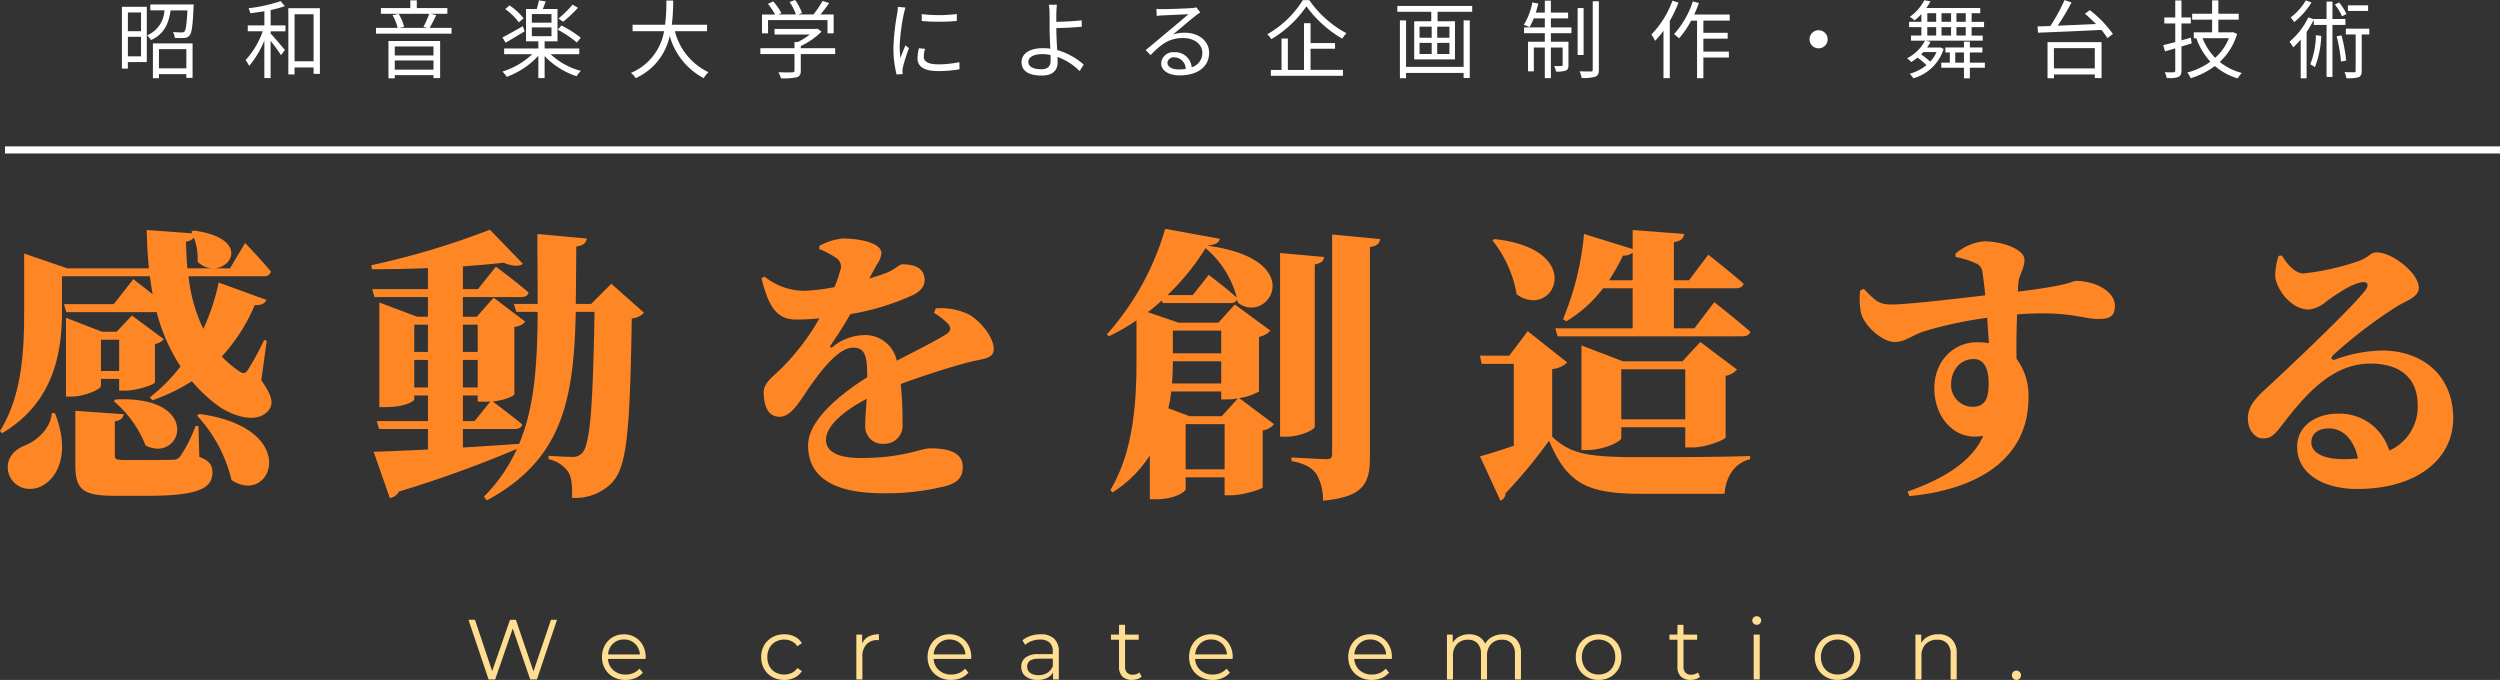
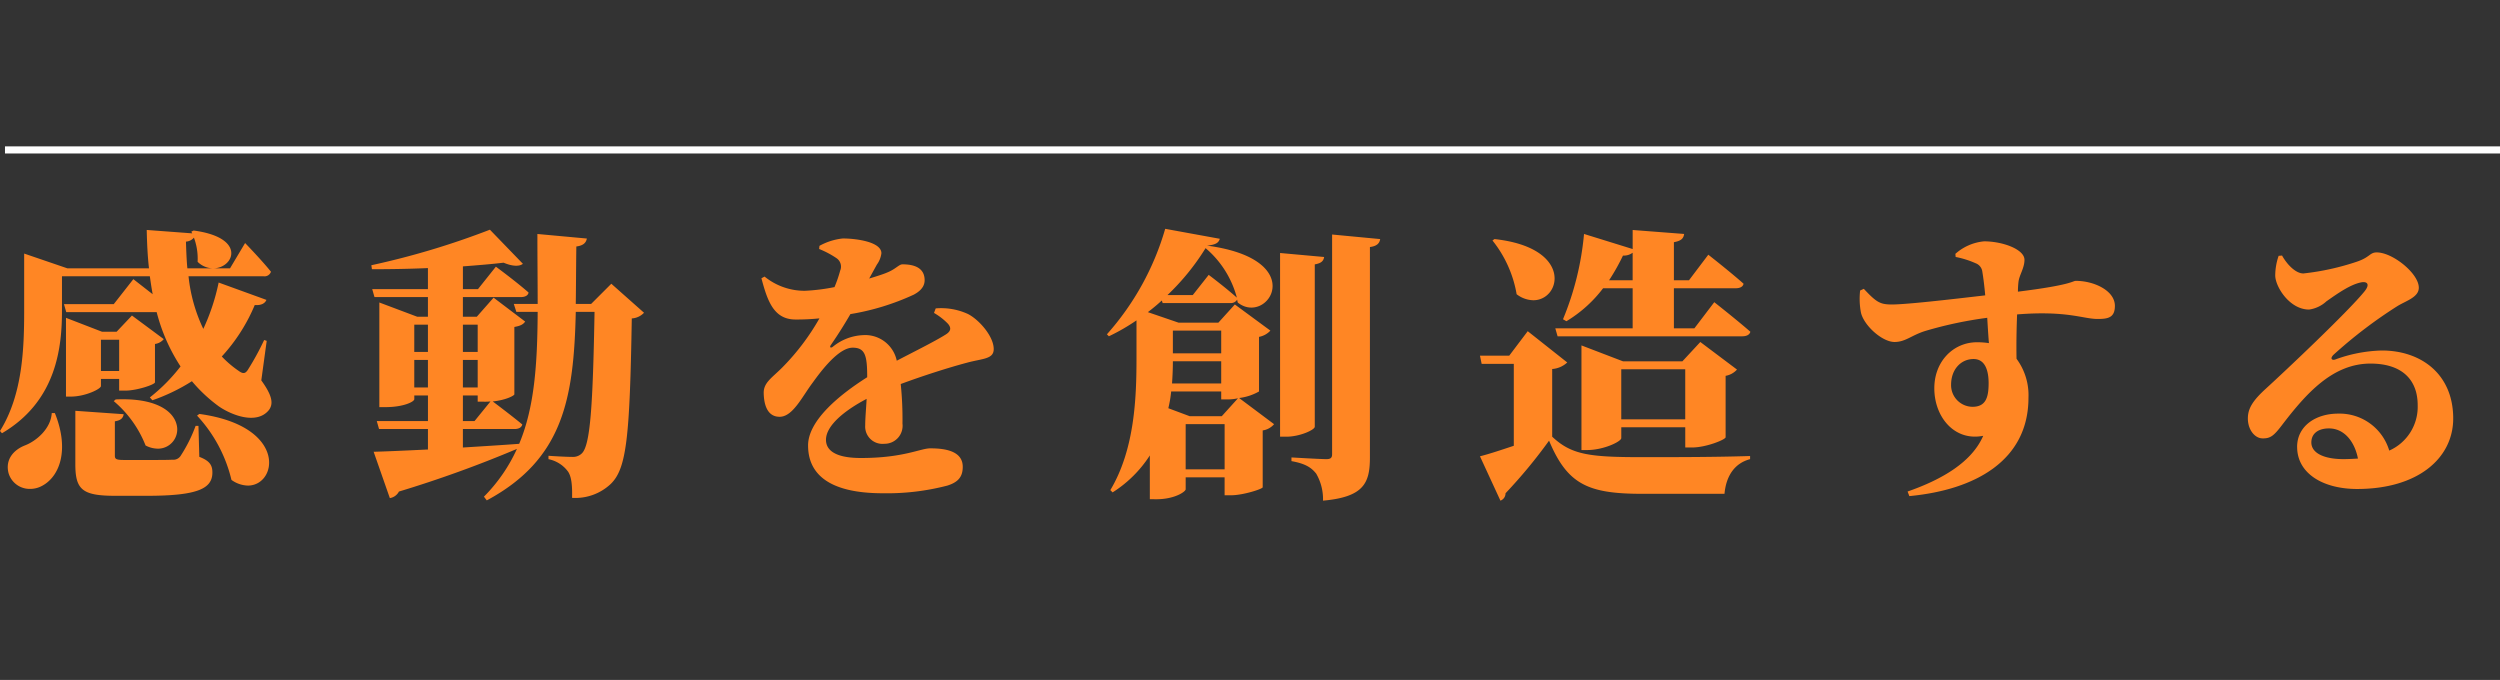
<svg xmlns="http://www.w3.org/2000/svg" width="351.701" height="95.652" viewBox="0 0 351.701 95.652">
  <rect x="0" y="0" width="351.701" height="95.652" fill="#333333" stroke="none" />
  <g transform="translate(-12.799 -340.408)">
    <path d="M351,.5H0v-1H351Z" transform="translate(13.5 361.5)" fill="#fff" />
    <path d="M8483-21.4c1.281-.32,2.961-.879,4.76-1.481V-34.4h-4.52l-.24-1.16h4.121l2.6-3.44,5.559,4.4a3.477,3.477,0,0,1-2.119.92v9.52c2.719,2.561,5.241,2.881,12.679,2.881,4.32,0,10.2,0,15.162-.16V-21c-2.122.561-3.362,2.279-3.6,4.879H8505.88c-7.64,0-10.56-1.279-13.159-7.479a71.519,71.519,0,0,1-6.122,7.4,1.1,1.1,0,0,1-.719,1.041Zm-23.039,2.44c-.639-.8-1.439-1.4-3.479-1.76v-.52s4.039.24,4.918.24c.6,0,.8-.2.8-.68V-52.6l6.761.641c-.08.6-.48,1-1.441,1.119v29.561c0,3.6-.8,5.6-6.6,6.12A7.123,7.123,0,0,0,8459.96-18.961ZM8342.879-15.72a23.05,23.05,0,0,0,4.642-6.719,166.454,166.454,0,0,1-16.6,6,1.746,1.746,0,0,1-1.279.92l-2.279-6.518c1.641-.041,4.318-.16,7.639-.32v-2.881h-6.879l-.32-1.119h7.2v-3.6h-1.92v.52c0,.359-1.52,1.119-4.039,1.119h-.879v-14.72l5.318,2H8335V-43.8h-7.518l-.32-1.119H8335v-2.959c-2.68.119-5.4.16-7.879.16l-.08-.561a112.084,112.084,0,0,0,16.679-5l4.642,4.8c-.52.4-1.48.362-2.722-.158-1.639.2-3.6.359-5.719.52v3.2h2.119l2.52-3.16s2.882,2.121,4.6,3.641c-.08.439-.521.639-1.121.639h-8.12v2.76h1.959l2.361-2.68,4.44,3.362c-.24.359-.6.6-1.52.76v9.479c0,.16-1.122.8-3.042,1,.641.481,2.761,2.08,4.161,3.241-.119.439-.52.639-1.119.639h-7.241v2.6c2.52-.16,5.2-.318,7.921-.52,2.16-5.161,2.561-11.239,2.6-18.56h-3l-.359-1.119h3.359c0-3.039-.039-6.321-.039-9.841l6.96.641c-.121.641-.561,1-1.481,1.119-.041,2.84-.041,5.52-.08,8.081h2.161l2.84-2.84,4.6,4.08a2.57,2.57,0,0,1-1.721.8c-.279,16.681-.721,21.121-2.959,23.282a7.257,7.257,0,0,1-5.44,1.959c.039-1.76-.08-2.959-.561-3.68a4.494,4.494,0,0,0-2.76-1.76v-.481c1.039.08,2.639.16,3.4.16a1.752,1.752,0,0,0,1.28-.481c1.2-1.119,1.561-6.6,1.8-19.92H8355.8c-.281,12.12-1.721,20.721-12.521,26.52Zm-2.959-10.64h1.639l2.24-2.76a6.333,6.333,0,0,1-.879.039H8342v-.879h-2.08Zm0-4.721H8342V-34.96h-2.08Zm-6.841,0H8335V-34.96h-1.92Zm6.841-5H8342v-3.84h-2.08Zm-6.841,0H8335v-3.84h-1.92Zm103.48,20.718v-6.159a17.1,17.1,0,0,1-5.239,5.2l-.32-.32c3.4-5.68,3.681-12.88,3.681-18.48v-5.4a28.6,28.6,0,0,1-3.882,2.238l-.279-.279a38.232,38.232,0,0,0,8.2-14.839L8446.4-52c-.16.561-.561.84-1.8.961,14.643,1.959,8.481,11.36,4.321,8l-.08-.4a1.03,1.03,0,0,1-1,.478h-9.479l-.119-.359c-.6.561-1.281,1.121-1.961,1.641L8440.6-40.2h5.6l2.318-2.559,5,3.68a2.941,2.941,0,0,1-1.6.879v7.68a7.469,7.469,0,0,1-2.8.92l4.918,3.68a2.586,2.586,0,0,1-1.6.881v8c-.039.24-2.76,1.121-4.439,1.121h-.92v-2.52H8441.6v1.68c0,.318-1.52,1.4-4.117,1.4Zm5.039-4.2h5.481v-6.36H8441.6Zm-2.439-8.6,3,1.121h4.521l2.281-2.52a6.4,6.4,0,0,1-1.441.16h-.92V-30.52h-7.04A16.931,16.931,0,0,1,8439.159-28.161Zm.52-3.479h6.921v-3.122h-6.8Q8439.8-33.319,8439.679-31.639Zm.121-4.241h6.8v-3.2h-6.8Zm9-7.841a13.727,13.727,0,0,0-4.4-6.96,32.958,32.958,0,0,1-5.359,6.6h3.559l2.24-2.84S8447.24-45.119,8448.8-43.721Zm94.36,27.28c4.92-1.719,9.039-4.158,10.639-7.838-4.08.8-6.879-2.68-6.879-6.68,0-3.84,2.719-6.481,6-6.481a11.041,11.041,0,0,1,1.68.121c-.08-.961-.157-2.24-.237-3.561a56.224,56.224,0,0,0-8.681,1.84c-1.962.6-2.8,1.561-4.36,1.561-1.721,0-4.279-2.279-4.721-4.119a10.378,10.378,0,0,1-.119-3.122l.52-.238c1.68,1.8,2.24,2.158,3.639,2.2,1.843.08,8.96-.76,13.44-1.279-.118-1.362-.279-2.561-.4-3.282a1.461,1.461,0,0,0-.959-1.24,12.947,12.947,0,0,0-2.8-.879l-.039-.439a7.02,7.02,0,0,1,4.039-1.76c2.6,0,5.681,1.119,5.681,2.6,0,1.16-.719,2.119-.84,3.08a11.618,11.618,0,0,0-.08,1.4c7.722-.959,7.642-1.52,8.161-1.52,2.52,0,5.479,1.359,5.479,3.52,0,1.68-1,1.84-2.439,1.84-2.039,0-4.279-1.2-11.319-.639-.08,1.959-.119,4.2-.08,6.239a8.6,8.6,0,0,1,1.68,5.481c0,8.8-7.44,12.96-16.759,13.839Zm6.119-15.038a3.044,3.044,0,0,0,3,3.119c1.841,0,2.28-1.24,2.28-3.321,0-1.68-.439-3.4-2.12-3.4C8550.64-35.079,8549.28-33.6,8549.28-31.479Zm-258.239,15.64c-4.642,0-5.642-.84-5.642-4.44V-27.8l6.8.478c-.08.561-.441.881-1.24,1v4.8c0,.478.118.639,1.279.639h3.881c1.158,0,2.318,0,2.918-.039a1.214,1.214,0,0,0,1.16-.52,20.669,20.669,0,0,0,2.122-4.241h.4l.121,4.36c1.48.561,1.84,1.2,1.84,2.2,0,2.282-2.08,3.282-9.239,3.282Zm97.44-7.081c0-3.561,4.52-7.2,8.318-9.6,0-3.039-.281-4.158-2.039-4.158-1.961,0-4.359,3.158-5.6,4.879-1.481,1.959-2.761,4.719-4.562,4.84-1.68.08-2.318-1.4-2.359-3.321-.039-1.52,1.24-2.2,2.68-3.68a32.763,32.763,0,0,0,5.161-6.84,31.227,31.227,0,0,1-3.362.16c-3.078,0-3.959-2.639-4.8-5.8l.441-.24a8.945,8.945,0,0,0,5.678,2,27.7,27.7,0,0,0,4.161-.52,18.088,18.088,0,0,0,.8-2.321,1.434,1.434,0,0,0-.48-1.721,12.656,12.656,0,0,0-2.48-1.318l.041-.442a8.656,8.656,0,0,1,3.279-1.039c1.92,0,5.439.481,5.439,2.08a3.446,3.446,0,0,1-.641,1.6l-1.08,1.959c1.041-.32,1.961-.6,2.6-.879,1.16-.481,1.6-1.121,2.081-1.121,1.721,0,3.121.522,3.121,2.24,0,.641-.32,1.4-1.561,2.041a34.552,34.552,0,0,1-8.88,2.719c-.721,1.24-1.6,2.68-2.76,4.36-.2.281-.041.481.279.24a7.186,7.186,0,0,1,4.279-1.641,4.532,4.532,0,0,1,4.722,3.6c2.52-1.32,5.359-2.721,6.879-3.68.719-.442.84-.92.32-1.522a8.837,8.837,0,0,0-1.961-1.52l.24-.639a9.04,9.04,0,0,1,4.562.8c1.6.84,3.6,3.16,3.6,4.92,0,1.44-1.561,1.32-3.761,1.92-2.561.68-6.2,1.84-9.321,3A48.073,48.073,0,0,1,8401.76-26a2.535,2.535,0,0,1-2.56,2.84,2.433,2.433,0,0,1-2.682-2.6c0-1,.121-2.279.2-3.719-3.119,1.639-5.719,3.76-5.719,5.758,0,1.282,1,2.561,4.918,2.561,6,0,8.362-1.359,9.761-1.359,2.24,0,4.561.439,4.561,2.6,0,1.4-.641,2.16-2.16,2.639A33.688,33.688,0,0,1,8399-16.2C8390.96-16.2,8388.481-19.24,8388.481-22.92Zm209.479.2c0-2.92,2.6-4.68,5.76-4.68a7.284,7.284,0,0,1,7.2,5.2,6.734,6.734,0,0,0,4-6.4c0-3.559-2.2-5.84-6.64-5.84-5.318,0-9.039,4.2-12.44,8.642-1.16,1.52-1.639,1.92-2.8,1.879-1.08-.039-2.119-1.32-2-3.08.08-1.279.84-2.36,2.4-3.8,2.68-2.44,11.679-10.921,14-13.8.84-1.041.32-1.4-.4-1.279-1.6.279-3.52,1.68-4.959,2.68a4.485,4.485,0,0,1-2.439,1.158c-2.761,0-4.761-3.238-4.761-4.8a8.532,8.532,0,0,1,.48-2.76l.479-.039c.76,1.359,1.962,2.52,3,2.52a35.584,35.584,0,0,0,7.48-1.641c1.921-.641,1.84-1.32,2.841-1.32,2.24,0,5.918,2.961,5.918,4.962,0,1.318-1.678,1.8-2.959,2.559a65.639,65.639,0,0,0-9.04,6.879c-.52.522-.24.8.2.682a20.344,20.344,0,0,1,6.6-1.282c5.52,0,10.039,3.321,10.039,9.562,0,5.559-4.92,9.919-13.519,9.919C8601.641-16.8,8597.961-18.961,8597.961-22.721Zm2-.639c0,1.559,1.879,2.36,4.52,2.36.719,0,1.4-.041,2.039-.08-.48-2.44-1.961-4.241-4.078-4.241C8600.881-25.321,8599.961-24.561,8599.961-23.359ZM8276-19.041c-.48-1.879.68-3.238,2.279-3.879,1.68-.641,3.681-2.4,3.8-4.561h.439c2.16,5.362.561,9.122-1.962,10.321a3.425,3.425,0,0,1-1.5.345A3.086,3.086,0,0,1,8276-19.041Zm31.36.961a20.09,20.09,0,0,0-4.84-9.04l.32-.24c12.443,1.71,11.009,10.081,6.833,10.08A4.112,4.112,0,0,1,8307.36-18.08Zm189.919-4.2V-37l5.841,2.238h8.36L8514-37.48l5.16,3.879a2.8,2.8,0,0,1-1.6.881v8.639c-.039.359-2.8,1.44-4.678,1.44h-1v-2.84h-9v1.522c0,.478-2.479,1.68-4.8,1.68Zm5.6-4.321h9v-7.04h-9Zm-207.6,3.68a15.65,15.65,0,0,0-4.48-6.241l.278-.238c5.6-.255,8.036,1.6,8.545,3.451A2.705,2.705,0,0,1,8297-22.474,3.8,3.8,0,0,1,8295.281-22.92Zm159.6-1.24V-50l6.2.561c-.08.52-.359.879-1.318,1.039v22.84c0,.442-2.121,1.4-3.962,1.4Zm-180.08-.8c3.2-5.122,3.4-11.681,3.4-16.961v-8l6.081,2.08h11.479c-.2-1.76-.279-3.559-.318-5.4l6.4.478-.122-.24.32-.158c7.479,1,5.681,5.239,2.841,5.319h2.279l2.121-3.559s2.4,2.479,3.639,4.039a.955.955,0,0,1-1.039.639h-10.559a22.494,22.494,0,0,0,2.08,7.4,29.642,29.642,0,0,0,2.158-6.52l6.722,2.44c-.2.481-.722.8-1.642.721A24.809,24.809,0,0,1,8306-35.441a14.686,14.686,0,0,0,2.4,2.041c.561.4.881.4,1.24-.121a38.312,38.312,0,0,0,2.32-4.239l.359.119-.76,5.561c1.562,2.158,1.722,3.28,1.081,4.158-1.681,2.121-5.241.76-7.081-.52a21.276,21.276,0,0,1-3.761-3.52,26.481,26.481,0,0,1-5.559,2.68l-.359-.4a24.752,24.752,0,0,0,4.318-4.36,25.536,25.536,0,0,1-3.359-7.639h-12.72l-.32-1.121h7l2.76-3.52s1.279,1,2.719,2.121c-.158-.84-.279-1.68-.4-2.522h-12.36v4.8c0,5.039-.68,12.72-8.44,17.279Zm26.16-26.641c.041,1.24.08,2.52.2,3.76h3.559a3.118,3.118,0,0,1-2.119-.92,8.464,8.464,0,0,0-.52-3.4A1.578,1.578,0,0,1,8300.959-51.6Zm-16.878,21.8V-40.881l5.078,1.961h2.042l2.16-2.282,4.479,3.321a1.972,1.972,0,0,1-1.24.68v5.4c-.039.32-2.559,1.16-4.158,1.16h-.881V-32.28H8289v1c0,.4-2.2,1.481-4.238,1.481ZM8289-33.4h2.562v-4.4H8289Zm204.921-4.881-.32-1.119h10.88v-5.639h-4.158a18.313,18.313,0,0,1-5.161,4.639l-.48-.279a40.859,40.859,0,0,0,2.959-12l6.841,2.121v-2.68l7.241.558c-.08.561-.32.961-1.439,1.16v5.36h2.119l2.721-3.6s3.119,2.44,4.959,4.08c-.08.439-.521.641-1.121.641h-8.678V-39.4h2.879l2.8-3.68s3.16,2.481,5.08,4.161c-.118.439-.558.639-1.16.639Zm9.2-11.358a29.324,29.324,0,0,1-1.959,3.479h3.318V-50.04A2.034,2.034,0,0,1,8503.12-49.639Zm-14.961,5.44a16.542,16.542,0,0,0-3.4-7.561l.281-.2c11.1,1.215,9.395,8.609,5.465,8.608A3.993,3.993,0,0,1,8488.159-44.2Z" transform="translate(-8262 426)" fill="#ff8624" />
-     <path d="M8569.392-51.305a10.969,10.969,0,0,1-3.407,1.716,3.437,3.437,0,0,0-.48-.8,9.821,9.821,0,0,0,3.252-1.522,9.573,9.573,0,0,1-1.967-3.288l.034-.013h-.4v-.828H8569v-1.788h-2.81v-.828H8569v-1.885h.876v1.885h2.867v.828h-2.867v1.788h1.908l.142-.035.589.25a8.783,8.783,0,0,1-2.437,3.948,8.144,8.144,0,0,0,3.1,1.548,3.7,3.7,0,0,0-.576.768A8.611,8.611,0,0,1,8569.392-51.305Zm.037-1.151a7.323,7.323,0,0,0,1.932-2.76h-3.7A8.168,8.168,0,0,0,8569.429-52.457Zm12.036,2.881v-5.449a10.257,10.257,0,0,1-1.057,1.093,4.975,4.975,0,0,0-.528-.794,10.046,10.046,0,0,0,2.652-3.42l.768.252v-.024h1.8v-2.447h.828v2.447h1.824v.828h-1.824v7.321h-.828v-7.321h-1.8v-.72a13.184,13.184,0,0,1-1.007,1.716v6.516Zm-47.376,0v-1.488H8530.9v-.709h1.2v-1.438h-.626v-.709h2.618v-.815h.828v.815h1.764v.709h-1.764v1.438h2.11v.709h-2.11v1.488Zm-1.225-2.2h1.225v-1.438h-1.225Zm-6.409,1.561a6.607,6.607,0,0,0,2.365-1.212,9.035,9.035,0,0,0-1.261-1.057,8.207,8.207,0,0,1-.889.623,3.986,3.986,0,0,0-.576-.539,5.9,5.9,0,0,0,2.521-2.471h-1.979v-.72h1.464v-1.188h-1.729v-.744h1.729v-1.093a6.925,6.925,0,0,1-.973.9,2.688,2.688,0,0,0-.66-.5,6.769,6.769,0,0,0,2.051-2.34l.865.155a9.416,9.416,0,0,1-.589.936h7.586v.733h-1.212v1.212h1.751v.744h-1.751v1.188h1.559v.72h-8l.649.168a6.533,6.533,0,0,1-.468.791h1.69l.157-.024.479.226a6.262,6.262,0,0,1-4.261,4.129A3.531,3.531,0,0,0,8526.455-50.212Zm1.608-2.723a10.079,10.079,0,0,1,1.283,1.02,4.635,4.635,0,0,0,.878-1.346h-1.848C8528.279-53.153,8528.172-53.043,8528.063-52.935Zm4.969-2.652h1.309v-1.188h-1.309Zm-2.1,0h1.346v-1.188h-1.346Zm-2,0h1.246v-1.188h-1.246Zm4.1-1.932h1.309v-1.212h-1.309Zm-2.1,0h1.346v-1.212h-1.346Zm-2,0h1.246v-1.212h-1.246ZM8367.3-50.427c.912.024,1.727.024,1.955.011.253-.011.313-.071.313-.252v-2.316h-4.8v-.828h4.8v-.863h.455a10.188,10.188,0,0,0,1.693-1.057h-4.958v-.791h5.856l.182-.05.575.433a10.671,10.671,0,0,1-2.917,2.027v.3h4.837v.828h-4.837v2.342c0,.526-.145.791-.576.923a8.928,8.928,0,0,1-2.208.144A3.725,3.725,0,0,0,8367.3-50.427Zm-54.853.852V-54.82h7.271v5.207h-.936v-.408h-5.446v.444Zm.889-1.212h5.446v-1.3h-5.446Zm0-2.005h5.446v-1.259h-5.446Zm274.295,2.342c.623.024,1.175.024,1.344.024s.218-.06.218-.216v-5.1h-1.38v-.815h3.3v.815h-1.067v5.113c0,.481-.1.744-.434.9a5.476,5.476,0,0,1-1.714.142A3.533,3.533,0,0,0,8587.632-50.451Zm-41.785.863v-5.076h7.6v5.052h-.946v-.5h-5.749v.528Zm.9-1.38h5.749v-2.855h-5.749Zm-50.207,1.38v-8.1h-.828a13.115,13.115,0,0,1-1.706,2.495,5.678,5.678,0,0,0-.7-.6,12.721,12.721,0,0,0,2.642-4.6l.852.226c-.191.552-.42,1.093-.659,1.622h4.991v.852h-3.7v1.716h3.42v.828h-3.42v1.811h3.588v.841h-3.588v2.9Zm-41.8,0v-8.136h.862v6.54h8.1v-6.54h.862v8.1h-.862v-.709h-8.1v.744Zm-175.429,0v-4.895h5.581v4.847h-.878v-.528h-3.852v.576Zm.852-1.391h3.852v-2.7h-3.852Zm211.657,1.38v-6.672a12.08,12.08,0,0,1-1.19,1.427,4.365,4.365,0,0,0-.516-.888,13.356,13.356,0,0,0,2.965-4.763l.852.276a18.6,18.6,0,0,1-1.225,2.568V-49.6Zm-16.694,0v-4.308h-1.546v3.349h-.817v-4.166h2.363v-1.2h-2.915v-.815h2.915V-58h-1.559a9.337,9.337,0,0,1-.6,1.236,5.182,5.182,0,0,0-.794-.334,9.433,9.433,0,0,0,1.2-3.157l.839.168c-.105.42-.227.865-.358,1.272h1.271V-60.5h.854v1.68h2.424V-58h-2.424v1.261h2.892v.815h-2.892v1.2h2.472v3.278c0,.408-.061.636-.36.778a3.662,3.662,0,0,1-1.391.144,2.746,2.746,0,0,0-.266-.781c.516.013.912.013,1.033,0s.166-.035.166-.155v-2.447h-1.654V-49.6ZM8352.012-55.54a8.4,8.4,0,0,1-4.789,5.941,2.549,2.549,0,0,0-.67-.733,7.794,7.794,0,0,0,4.668-5.867h-4.429v-.912h4.573a25.867,25.867,0,0,0,.179-3.407h.96a27.418,27.418,0,0,1-.192,3.407h4.955v.912h-4.523a8.747,8.747,0,0,0,4.716,5.76,4.555,4.555,0,0,0-.671.841A9.7,9.7,0,0,1,8352.012-55.54Zm210.6,5.928a2.787,2.787,0,0,0-.276-.815c.576.011,1.092.011,1.236,0,.168,0,.241-.06.241-.229v-3.131l-1.44.418-.252-.875c.479-.108,1.054-.252,1.692-.431v-2.616h-1.537v-.841h1.537v-2.4h.875v2.4h1.32v.841h-1.32v2.374c.432-.119.889-.25,1.32-.384l.118.817c-.479.144-.971.287-1.438.431v3.4c0,.5-.134.744-.444.888a3.209,3.209,0,0,1-1.279.158Zm-229.08,0v-3.131a11.3,11.3,0,0,1-4.452,2.963,3.675,3.675,0,0,0-.6-.744,10.715,10.715,0,0,0,4.2-2.447h-3.959v-.8h4.813v-1.007H8331.8v-4.55h1.5a8.9,8.9,0,0,0,.313-1.212l.96.144c-.132.373-.276.744-.407,1.067h2.063v4.55h-1.812v1.007h4.871v.8h-4.043a10.1,10.1,0,0,0,4.271,2.353,2.975,2.975,0,0,0-.589.755,10.975,10.975,0,0,1-4.511-2.831v3.084Zm-.912-5.891h2.761v-1.236h-2.761Zm0-1.9h2.761v-1.212h-2.761Zm-37.632,7.789v-5.279a13.1,13.1,0,0,1-2.137,3.575,4.842,4.842,0,0,0-.5-.817,12.053,12.053,0,0,0,2.413-4.054h-2.11v-.828h2.339v-1.992c-.673.108-1.346.2-1.981.287a3.15,3.15,0,0,0-.25-.707,22.614,22.614,0,0,0,4.511-1l.6.7a15.057,15.057,0,0,1-2,.552v2.161h2.087v.828h-2.087v.311c.457.481,1.7,1.945,2,2.316l-.539.733c-.276-.457-.949-1.356-1.464-2.029v5.244Zm185.039-.947c.71.024,1.381.024,1.585.024s.253-.06.253-.265v-9.611h.862v9.6c0,.587-.132.852-.491,1.007a5.911,5.911,0,0,1-1.92.181A5.16,5.16,0,0,0,8480.027-50.559Zm-43.44.634v-.828h1.5v-4.414h.888v4.414h2.269v-6.575h.923v2.795h3.446v.8h-3.446v2.976h4.561v.828Zm-35.074-1.919c0-1.08.946-1.969,3.022-1.969a7.244,7.244,0,0,1,1.021.073c-.048-.972-.095-2.077-.095-2.8,0-.7,0-1.68-.014-2.2a5.834,5.834,0,0,0-.1-1.188h1.141c-.034.252-.071.828-.084,1.188-.011.323,0,.755,0,1.223.948-.024,2.474-.084,3.554-.216l.034.9c-1.067.108-2.6.179-3.588.192v.095c0,.791.061,1.956.121,3a9.547,9.547,0,0,1,3.732,2.04l-.578.912a8.5,8.5,0,0,0-3.118-1.99c.011.311.023.587.023.8,0,.985-.6,1.824-2.2,1.824C8402.737-49.949,8401.513-50.477,8401.513-51.844Zm.959-.037c0,.66.671,1.033,1.824,1.033.876,0,1.307-.408,1.307-1.236,0-.192-.011-.457-.011-.768a5.5,5.5,0,0,0-1.175-.121C8403.179-52.972,8402.472-52.541,8402.472-51.881Zm18.685.192A1.684,1.684,0,0,1,8423-53.248a2.322,2.322,0,0,1,2.447,2.124,2.109,2.109,0,0,0,1.5-2.053c0-1.175-1.128-2.064-2.688-2.064-2,0-3.07.852-4.6,2.4l-.683-.707c1-.817,2.531-2.1,3.228-2.689.671-.552,2.172-1.811,2.784-2.353-.637.026-3.036.134-3.673.168-.265.013-.541.037-.791.073l-.037-1a7.023,7.023,0,0,0,.853.047c.623,0,3.479-.095,4.116-.155a2.726,2.726,0,0,0,.646-.1l.552.7c-.215.155-.454.313-.67.492-.6.457-2.234,1.848-3.168,2.629a5.07,5.07,0,0,1,1.667-.252c1.992,0,3.42,1.2,3.42,2.82,0,1.932-1.585,3.181-4.127,3.181C8422.152-49.983,8421.156-50.693,8421.156-51.689Zm.876-.071c0,.576.659.936,1.595.936a6.243,6.243,0,0,0,.973-.071,1.637,1.637,0,0,0-1.608-1.632A.876.876,0,0,0,8422.032-51.76Zm-38.545-2.2a33.655,33.655,0,0,1,.542-4.813,5.388,5.388,0,0,0,.084-.852l1.067.095c-.061.2-.168.589-.216.8a27.8,27.8,0,0,0-.6,4.6,13.313,13.313,0,0,0,.107,1.68c.205-.541.494-1.261.7-1.753l.5.384a24.316,24.316,0,0,0-.852,2.689,2.216,2.216,0,0,0-.061.539c.013.134.023.3.037.42l-.865.06A15.135,15.135,0,0,1,8383.487-53.955Zm-85.126,3.838v-9.311h4.439V-50.2h-.889v-.9h-2.676v.983Zm.875-1.848h2.676v-6.611h-2.676Zm87.637-.418a6.448,6.448,0,0,1,.2-1.417l.864.084a4.155,4.155,0,0,0-.181,1.1c0,.552.4,1.08,2.028,1.08a13.261,13.261,0,0,0,2.977-.313l.023,1.009a16.423,16.423,0,0,1-3,.25C8387.772-50.585,8386.873-51.255,8386.873-52.383Zm-111.925,1.451v-8.7h3.5v7.776h-2.663v.925Zm.841-1.727h1.848v-2.749h-1.848Zm0-3.541h1.848v-2.629h-1.848Zm307.02,4.655a11.442,11.442,0,0,0,.791-4.093l.757.11a13.777,13.777,0,0,1-.9,4.4A3.531,3.531,0,0,0,8582.809-51.544Zm3.706-3.935.686-.132a22.377,22.377,0,0,1,.66,3.551l-.733.132A20.4,20.4,0,0,0,8586.515-55.48Zm-129.767,3.252v-5.365h2.4v-1.33h-4.776v-.828h10.536v.828h-4.871v1.33h2.447v5.365Zm3.241-.757h1.714v-1.572h-1.714Zm-2.486,0h1.706v-1.572H8457.5Zm2.486-2.292h1.714v-1.559h-1.714Zm-2.486,0h1.706v-1.559H8457.5Zm22.238,2.426v-6.6h.839v6.6Zm32.627-2.208a1.263,1.263,0,0,1,1.272-1.272,1.264,1.264,0,0,1,1.271,1.272,1.266,1.266,0,0,1-1.271,1.272A1.265,1.265,0,0,1,8512.368-55.059Zm-183.888-.252c.72-.373,1.812-.985,2.868-1.585l.252.72c-.9.552-1.9,1.141-2.665,1.6Zm7.775-1.1.528-.589a15.7,15.7,0,0,1,2.713,1.716l-.541.684A14.77,14.77,0,0,0,8336.256-56.415Zm-57.757.8a4.045,4.045,0,0,0,2.437-3.517h-1.992v-.828h6.109s-.014.265-.024.4c-.12,2.616-.252,3.612-.564,3.959a1,1,0,0,1-.731.349,12.507,12.507,0,0,1-1.346,0,1.832,1.832,0,0,0-.263-.828c.539.047,1.044.047,1.223.047.194,0,.3-.013.4-.121.182-.2.313-.983.421-2.976H8281.8c-.253,1.788-.865,3.325-2.761,4.177A2.7,2.7,0,0,0,8278.5-55.611Zm157.585-.157a14.157,14.157,0,0,0,5-4.8h.9a15.011,15.011,0,0,0,5.231,4.655,5.321,5.321,0,0,0-.589.77,16.525,16.525,0,0,1-5.039-4.548,15.664,15.664,0,0,1-4.942,4.619A3.1,3.1,0,0,0,8436.084-55.769Zm117.336-.612c-3.265.181-6.719.3-8.916.4l-.059-.888c.526-.011,1.139-.035,1.8-.06a25.14,25.14,0,0,0,1.992-3.646l.983.336a32.058,32.058,0,0,1-1.943,3.262c1.644-.06,3.528-.144,5.387-.229-.5-.515-1.044-1.02-1.559-1.451l.7-.5a16.234,16.234,0,0,1,3.238,3.349l-.768.589A10.157,10.157,0,0,0,8553.42-56.381Zm-242.723.528v-.815h3.036a6.424,6.424,0,0,0-.71-1.788l.853-.181a6.1,6.1,0,0,1,.768,1.813l-.61.155h3.875l-.539-.144a12.716,12.716,0,0,0,.814-1.835h-6.8v-.8h4.138v-1.093h.912v1.093h4.3v.8h-2.376l.814.192c-.311.623-.634,1.307-.936,1.788h3.086v.815Zm63.514-.047v-1.861h-8.364V-55.9H8365v-2.652h1.837a9.851,9.851,0,0,0-1.009-1.5l.746-.336a8.036,8.036,0,0,1,1.149,1.632l-.407.2h2.449a7.092,7.092,0,0,0-.889-1.751l.781-.289a7.4,7.4,0,0,1,.97,1.837l-.516.2h2.124a12.82,12.82,0,0,0,1.283-1.908l.925.313a19.692,19.692,0,0,1-1.225,1.6h1.861V-55.9Zm-45.336-3.407.6-.518a8.365,8.365,0,0,1,1.979,1.813l-.66.576A8.319,8.319,0,0,0,8328.875-59.307Zm251.173,1.175a8.22,8.22,0,0,0,2.135-2.4l.8.289a10.774,10.774,0,0,1-2.435,2.771A5.545,5.545,0,0,0,8580.048-58.132Zm-192.575.492v-.96a20.488,20.488,0,0,0,4.932-.013v.972a23.8,23.8,0,0,1-2.452.108A24.632,24.632,0,0,1,8387.473-57.64Zm-51.108-.336a15.152,15.152,0,0,0,1.979-1.956l.758.444a17.429,17.429,0,0,1-2.077,1.956Zm249.911-1.979.589-.287a7.031,7.031,0,0,1,1.033,1.63l-.626.313A7.813,7.813,0,0,0,8586.275-59.956Zm1.824.912v-.791h2.845v.791Z" transform="translate(-8245 401)" fill="#fff" />
-     <path d="M8492.017-53.132a.651.651,0,0,1-.186-.469.627.627,0,0,1,.186-.46.623.623,0,0,1,.452-.188.638.638,0,0,1,.456.188.614.614,0,0,1,.191.46.636.636,0,0,1-.191.469.625.625,0,0,1-.456.192A.61.61,0,0,1,8492.017-53.132Zm-26.344-.222a3.038,3.038,0,0,1-1.153-1.147,3.275,3.275,0,0,1-.42-1.656,3.275,3.275,0,0,1,.42-1.656,2.987,2.987,0,0,1,1.153-1.138,3.306,3.306,0,0,1,1.644-.409,3.3,3.3,0,0,1,1.643.409,2.946,2.946,0,0,1,1.147,1.138,3.322,3.322,0,0,1,.413,1.656,3.322,3.322,0,0,1-.413,1.656,3,3,0,0,1-1.147,1.147,3.285,3.285,0,0,1-1.643.414A3.286,3.286,0,0,1,8465.673-53.354Zm.437-4.956a2.192,2.192,0,0,0-.84.87,2.665,2.665,0,0,0-.3,1.283,2.673,2.673,0,0,0,.3,1.285,2.192,2.192,0,0,0,.84.87,2.379,2.379,0,0,0,1.207.3,2.378,2.378,0,0,0,1.206-.3,2.144,2.144,0,0,0,.833-.87,2.683,2.683,0,0,0,.3-1.285,2.674,2.674,0,0,0-.3-1.283,2.144,2.144,0,0,0-.833-.87,2.379,2.379,0,0,0-1.206-.307A2.38,2.38,0,0,0,8466.109-58.31Zm-20.849,4.89a1.831,1.831,0,0,1-.479-1.356v-3.816h-1.128v-.72h1.128v-1.381h.85v1.381h1.921v.72h-1.921v3.767a1.183,1.183,0,0,0,.284.859,1.067,1.067,0,0,0,.808.294,1.535,1.535,0,0,0,.512-.085,1.294,1.294,0,0,0,.426-.239l.3.612a1.651,1.651,0,0,1-.593.33,2.432,2.432,0,0,1-.737.113A1.85,1.85,0,0,1,8445.261-53.42Zm-13.212.066A3.011,3.011,0,0,1,8430.9-54.5a3.275,3.275,0,0,1-.42-1.656,3.275,3.275,0,0,1,.42-1.656,2.96,2.96,0,0,1,1.153-1.138,3.311,3.311,0,0,1,1.644-.409,3.311,3.311,0,0,1,1.644.409,2.943,2.943,0,0,1,1.146,1.138,3.312,3.312,0,0,1,.414,1.656,3.312,3.312,0,0,1-.414,1.656,2.994,2.994,0,0,1-1.146,1.147,3.291,3.291,0,0,1-1.644.414A3.291,3.291,0,0,1,8432.049-53.354Zm.437-4.956a2.192,2.192,0,0,0-.84.87,2.666,2.666,0,0,0-.307,1.283,2.674,2.674,0,0,0,.307,1.285,2.192,2.192,0,0,0,.84.87,2.379,2.379,0,0,0,1.207.3,2.375,2.375,0,0,0,1.206-.3,2.14,2.14,0,0,0,.834-.87,2.694,2.694,0,0,0,.3-1.285,2.685,2.685,0,0,0-.3-1.283,2.14,2.14,0,0,0-.834-.87,2.377,2.377,0,0,0-1.206-.307A2.38,2.38,0,0,0,8432.485-58.31Zm-32.423,4.956a2.985,2.985,0,0,1-1.171-1.147,3.275,3.275,0,0,1-.42-1.656,3.379,3.379,0,0,1,.4-1.656,2.9,2.9,0,0,1,1.1-1.138,3.087,3.087,0,0,1,1.58-.409,3.031,3.031,0,0,1,1.57.409,2.863,2.863,0,0,1,1.092,1.134,3.384,3.384,0,0,1,.4,1.661l-.011.264h-5.28a2.247,2.247,0,0,0,.755,1.59,2.509,2.509,0,0,0,1.729.605,2.714,2.714,0,0,0,1.081-.209,2.362,2.362,0,0,0,.851-.618l.479.552a2.673,2.673,0,0,1-1.049.767,3.537,3.537,0,0,1-1.386.264A3.51,3.51,0,0,1,8400.063-53.354Zm-.036-4.692a2.282,2.282,0,0,0-.7,1.518h4.475a2.285,2.285,0,0,0-.7-1.518,2.158,2.158,0,0,0-1.541-.582A2.15,2.15,0,0,0,8400.026-58.045Zm-22.356,4.692a3,3,0,0,1-1.17-1.147,3.275,3.275,0,0,1-.42-1.656,3.378,3.378,0,0,1,.4-1.656,2.9,2.9,0,0,1,1.1-1.138,3.069,3.069,0,0,1,1.577-.409,3.049,3.049,0,0,1,1.573.409,2.887,2.887,0,0,1,1.091,1.134,3.427,3.427,0,0,1,.395,1.661l-.011.264h-5.279a2.253,2.253,0,0,0,.757,1.59,2.5,2.5,0,0,0,1.727.605,2.713,2.713,0,0,0,1.08-.209,2.337,2.337,0,0,0,.851-.618l.481.552a2.694,2.694,0,0,1-1.051.767,3.525,3.525,0,0,1-1.385.264A3.519,3.519,0,0,1,8377.67-53.354Zm-.036-4.692a2.281,2.281,0,0,0-.7,1.518h4.476a2.278,2.278,0,0,0-.7-1.518,2.158,2.158,0,0,0-1.541-.582A2.147,2.147,0,0,0,8377.634-58.045ZM8366.7-53.42a1.835,1.835,0,0,1-.479-1.356v-3.816h-1.13v-.72h1.13v-1.381h.851v1.381h1.921v.72h-1.921v3.767a1.2,1.2,0,0,0,.281.859,1.074,1.074,0,0,0,.813.294,1.526,1.526,0,0,0,.509-.085A1.3,1.3,0,0,0,8369.1-54l.3.612a1.644,1.644,0,0,1-.595.33,2.443,2.443,0,0,1-.738.113A1.853,1.853,0,0,1,8366.7-53.42Zm-13.608-.023a1.632,1.632,0,0,1-.624-1.332,1.614,1.614,0,0,1,.582-1.3,2.846,2.846,0,0,1,1.854-.492h2v-.384a1.617,1.617,0,0,0-.456-1.243,1.891,1.891,0,0,0-1.333-.426,3.364,3.364,0,0,0-1.15.2,2.9,2.9,0,0,0-.949.546l-.384-.635a3.42,3.42,0,0,1,1.151-.631,4.529,4.529,0,0,1,1.418-.222,2.673,2.673,0,0,1,1.895.618,2.385,2.385,0,0,1,.661,1.831V-53h-.816v-.985a1.973,1.973,0,0,1-.847.77,2.974,2.974,0,0,1-1.325.275A2.606,2.606,0,0,1,8353.088-53.443Zm.216-1.358a1.038,1.038,0,0,0,.42.872,1.926,1.926,0,0,0,1.177.318,2.256,2.256,0,0,0,1.236-.33,1.974,1.974,0,0,0,.768-.955v-1.032h-1.98Q8353.3-55.929,8353.3-54.8Zm-12.425,1.447a2.985,2.985,0,0,1-1.171-1.147,3.256,3.256,0,0,1-.42-1.656,3.379,3.379,0,0,1,.4-1.656,2.9,2.9,0,0,1,1.1-1.138,3.087,3.087,0,0,1,1.58-.409,3.037,3.037,0,0,1,1.571.409,2.867,2.867,0,0,1,1.091,1.134,3.406,3.406,0,0,1,.4,1.661l-.013.264h-5.28a2.261,2.261,0,0,0,.757,1.59,2.505,2.505,0,0,0,1.729.605,2.714,2.714,0,0,0,1.081-.209,2.362,2.362,0,0,0,.851-.618l.479.552a2.673,2.673,0,0,1-1.049.767,3.536,3.536,0,0,1-1.388.264A3.508,3.508,0,0,1,8340.879-53.354Zm-.036-4.692a2.284,2.284,0,0,0-.7,1.518h4.477a2.285,2.285,0,0,0-.7-1.518,2.158,2.158,0,0,0-1.541-.582A2.143,2.143,0,0,0,8340.843-58.045Zm-23.388,4.7a2.964,2.964,0,0,1-1.16-1.147,3.311,3.311,0,0,1-.42-1.663,3.275,3.275,0,0,1,.42-1.656,2.971,2.971,0,0,1,1.16-1.138,3.386,3.386,0,0,1,1.673-.409,3.257,3.257,0,0,1,1.458.318,2.428,2.428,0,0,1,1.015.932l-.638.431a1.977,1.977,0,0,0-.79-.7,2.37,2.37,0,0,0-1.045-.234,2.465,2.465,0,0,0-1.229.307,2.161,2.161,0,0,0-.854.87,2.665,2.665,0,0,0-.3,1.283,2.669,2.669,0,0,0,.3,1.292,2.172,2.172,0,0,0,.854.863,2.463,2.463,0,0,0,1.229.3,2.4,2.4,0,0,0,1.045-.228,1.93,1.93,0,0,0,.79-.695l.638.433a2.425,2.425,0,0,1-1.021.929,3.251,3.251,0,0,1-1.451.318A3.408,3.408,0,0,1,8317.455-53.347Zm-22.38-.006a2.976,2.976,0,0,1-1.17-1.147,3.246,3.246,0,0,1-.42-1.656,3.4,3.4,0,0,1,.4-1.656,2.924,2.924,0,0,1,1.1-1.138,3.081,3.081,0,0,1,1.579-.409,3.042,3.042,0,0,1,1.571.409,2.894,2.894,0,0,1,1.091,1.134,3.406,3.406,0,0,1,.4,1.661l-.013.264h-5.28a2.261,2.261,0,0,0,.757,1.59,2.506,2.506,0,0,0,1.729.605,2.7,2.7,0,0,0,1.078-.209,2.369,2.369,0,0,0,.853-.618l.479.552a2.68,2.68,0,0,1-1.051.767,3.527,3.527,0,0,1-1.386.264A3.51,3.51,0,0,1,8295.075-53.354Zm-.036-4.692a2.275,2.275,0,0,0-.7,1.518h4.477a2.285,2.285,0,0,0-.7-1.518,2.161,2.161,0,0,0-1.541-.582A2.143,2.143,0,0,0,8295.039-58.045ZM8483.216-53v-3.577a2.085,2.085,0,0,0-.493-1.5,1.837,1.837,0,0,0-1.4-.516,2.149,2.149,0,0,0-1.613.605,2.284,2.284,0,0,0-.595,1.673V-53h-.853v-6.312h.816v1.164a2.388,2.388,0,0,1,.965-.9,3.115,3.115,0,0,1,1.435-.318,2.586,2.586,0,0,1,1.892.691,2.7,2.7,0,0,1,.7,2.01V-53Zm-27.709,0v-6.312h.853V-53Zm-33.587,0v-3.577a2.143,2.143,0,0,0-.474-1.5,1.722,1.722,0,0,0-1.339-.516,2,2,0,0,0-1.547.605,2.35,2.35,0,0,0-.565,1.673V-53h-.853v-3.577a2.129,2.129,0,0,0-.474-1.5,1.733,1.733,0,0,0-1.349-.516,2.007,2.007,0,0,0-1.541.605,2.335,2.335,0,0,0-.571,1.673V-53h-.851v-6.312h.814v1.151a2.279,2.279,0,0,1,.938-.887,2.93,2.93,0,0,1,1.379-.313,2.715,2.715,0,0,1,1.375.337,2.092,2.092,0,0,1,.87,1,2.442,2.442,0,0,1,1-.978,3.1,3.1,0,0,1,1.491-.354,2.512,2.512,0,0,1,1.868.684,2.752,2.752,0,0,1,.678,2.016V-53Zm-92.652,0v-6.312h.816v1.236a2.081,2.081,0,0,1,.894-.961,3.05,3.05,0,0,1,1.471-.324v.829l-.205-.013a2.022,2.022,0,0,0-1.56.612,2.441,2.441,0,0,0-.563,1.716V-53Zm-45.876,0-2.46-7.164L8278.459-53h-.923l-2.833-8.4h.913l2.423,7.224,2.509-7.224h.827l2.473,7.26,2.46-7.26h.853l-2.833,8.4Zm172.1-7.872a.591.591,0,0,1-.179-.433.577.577,0,0,1,.179-.42.6.6,0,0,1,.443-.179.613.613,0,0,1,.443.173.556.556,0,0,1,.182.416.6.6,0,0,1-.182.443.6.6,0,0,1-.443.179A.6.6,0,0,1,8455.5-60.872Z" transform="translate(-8196 489)" fill="#ffdd91" />
  </g>
</svg>